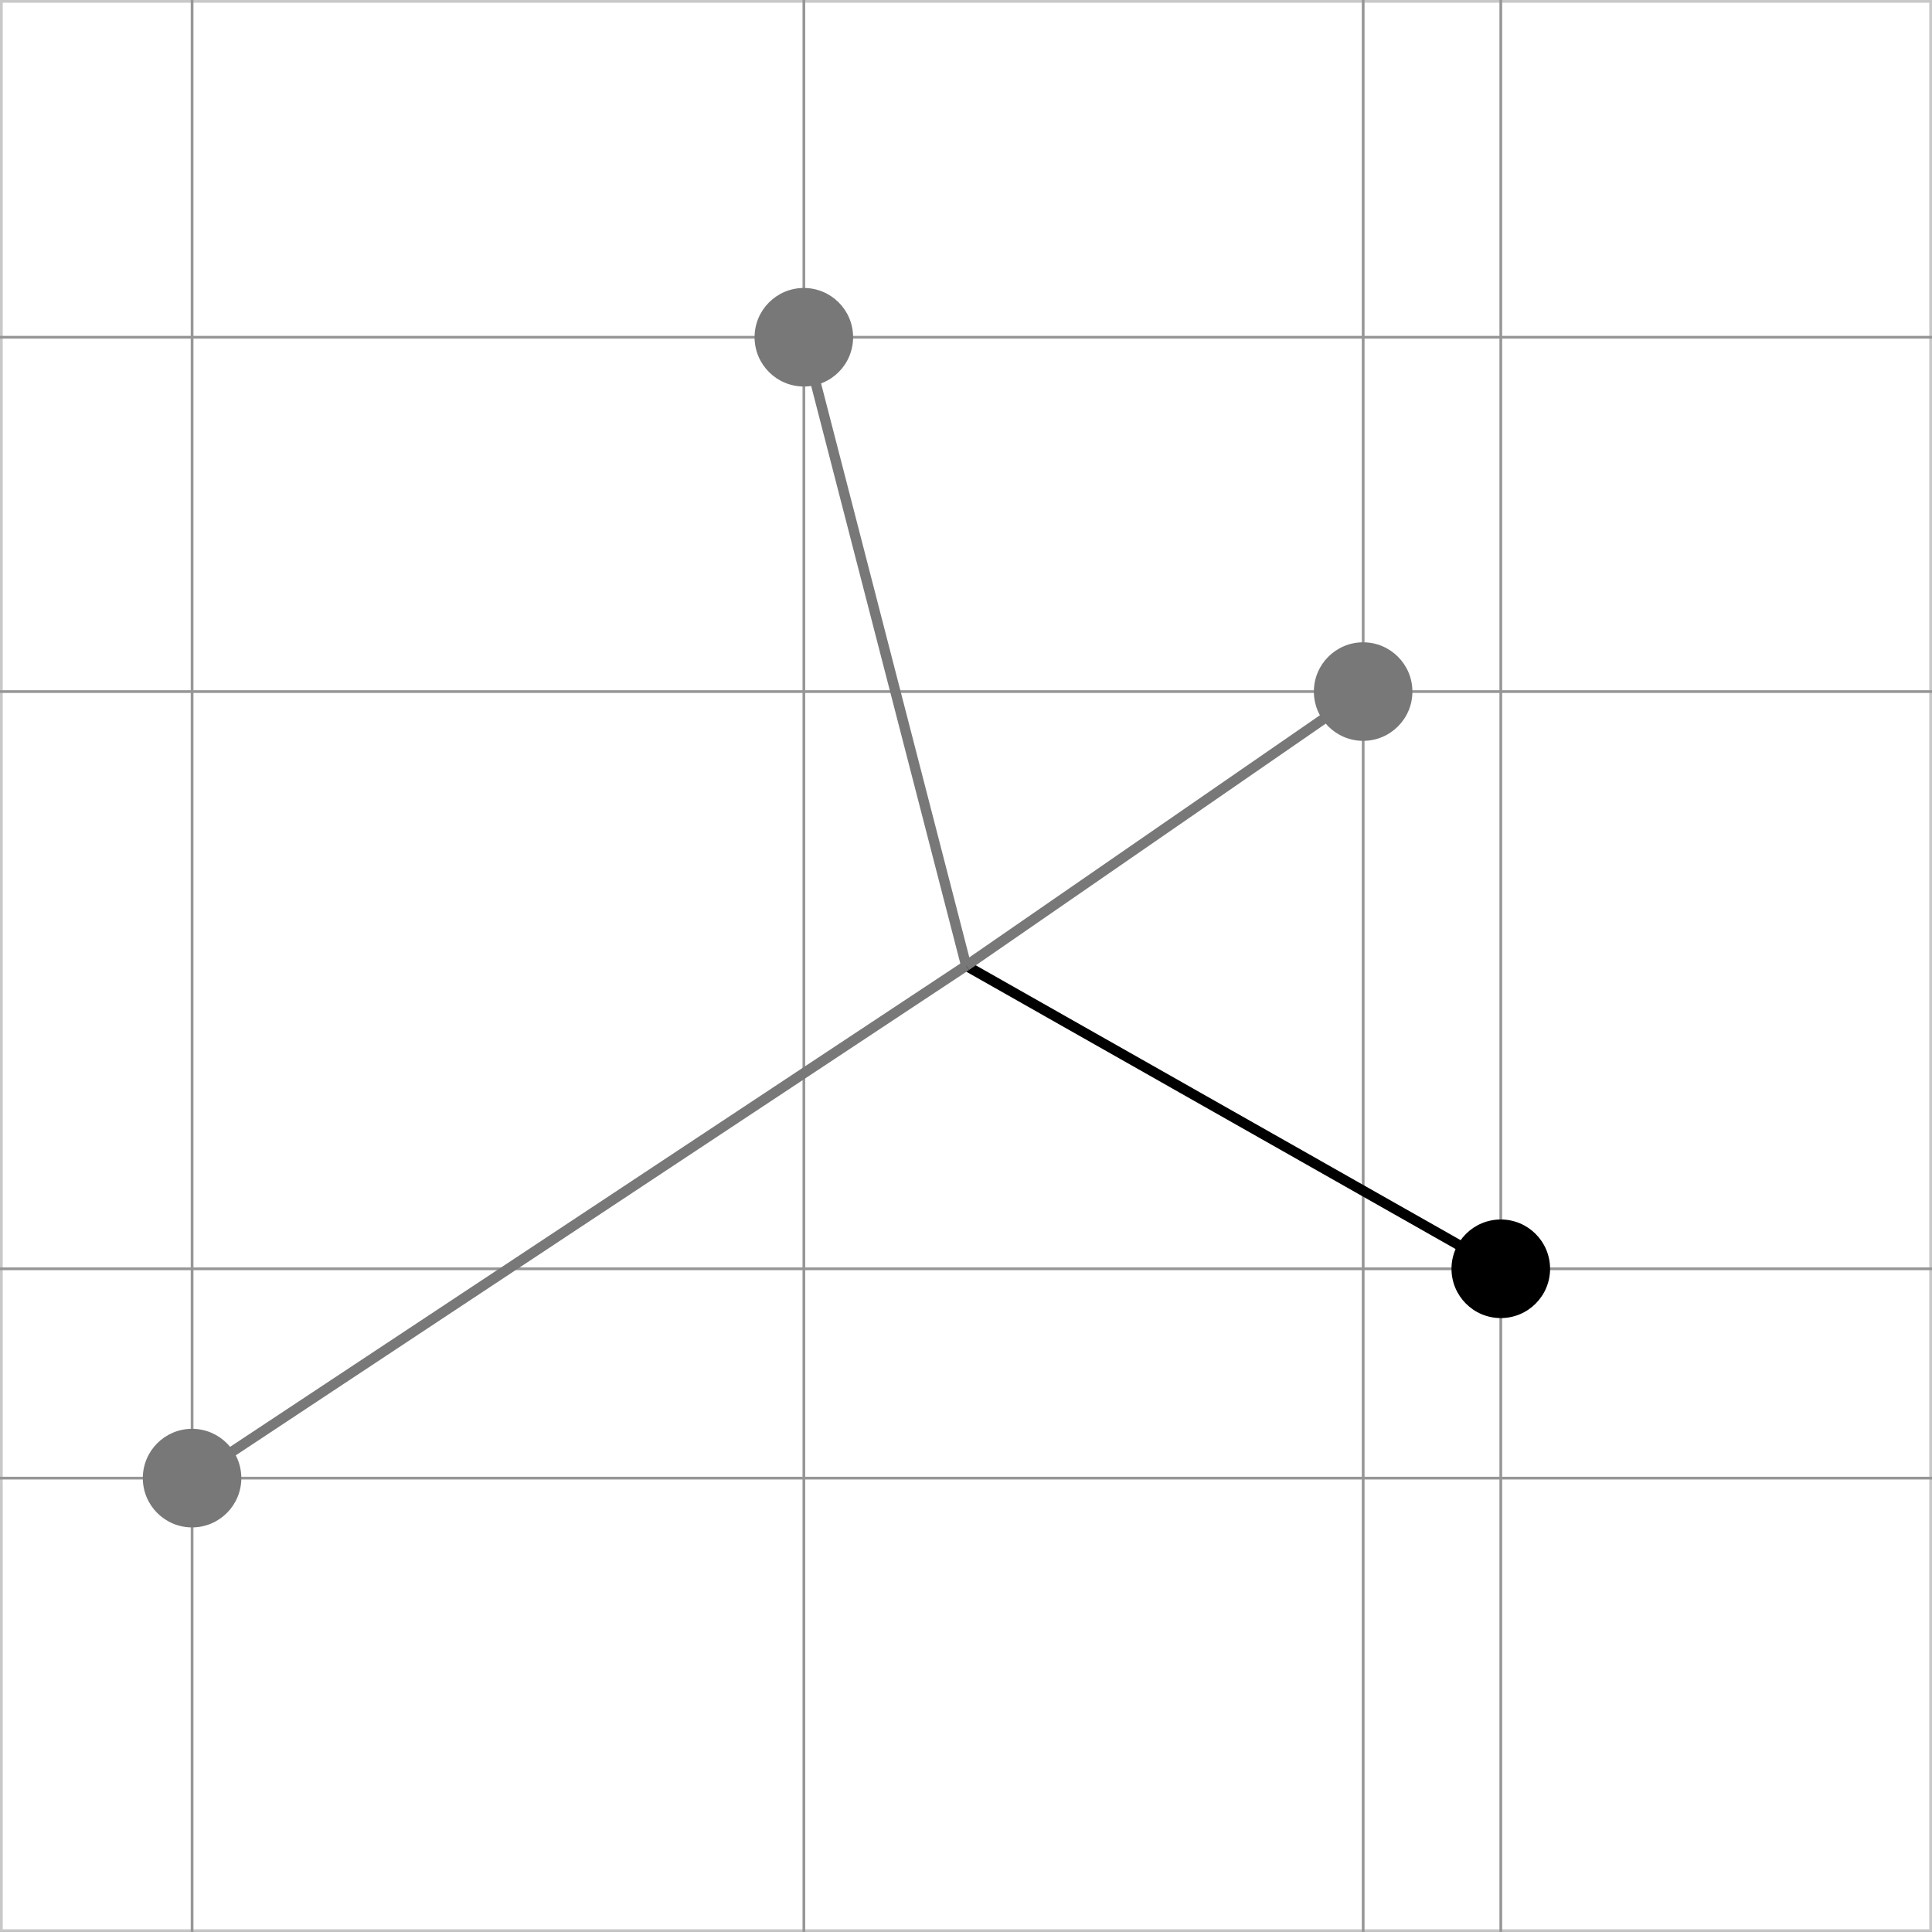
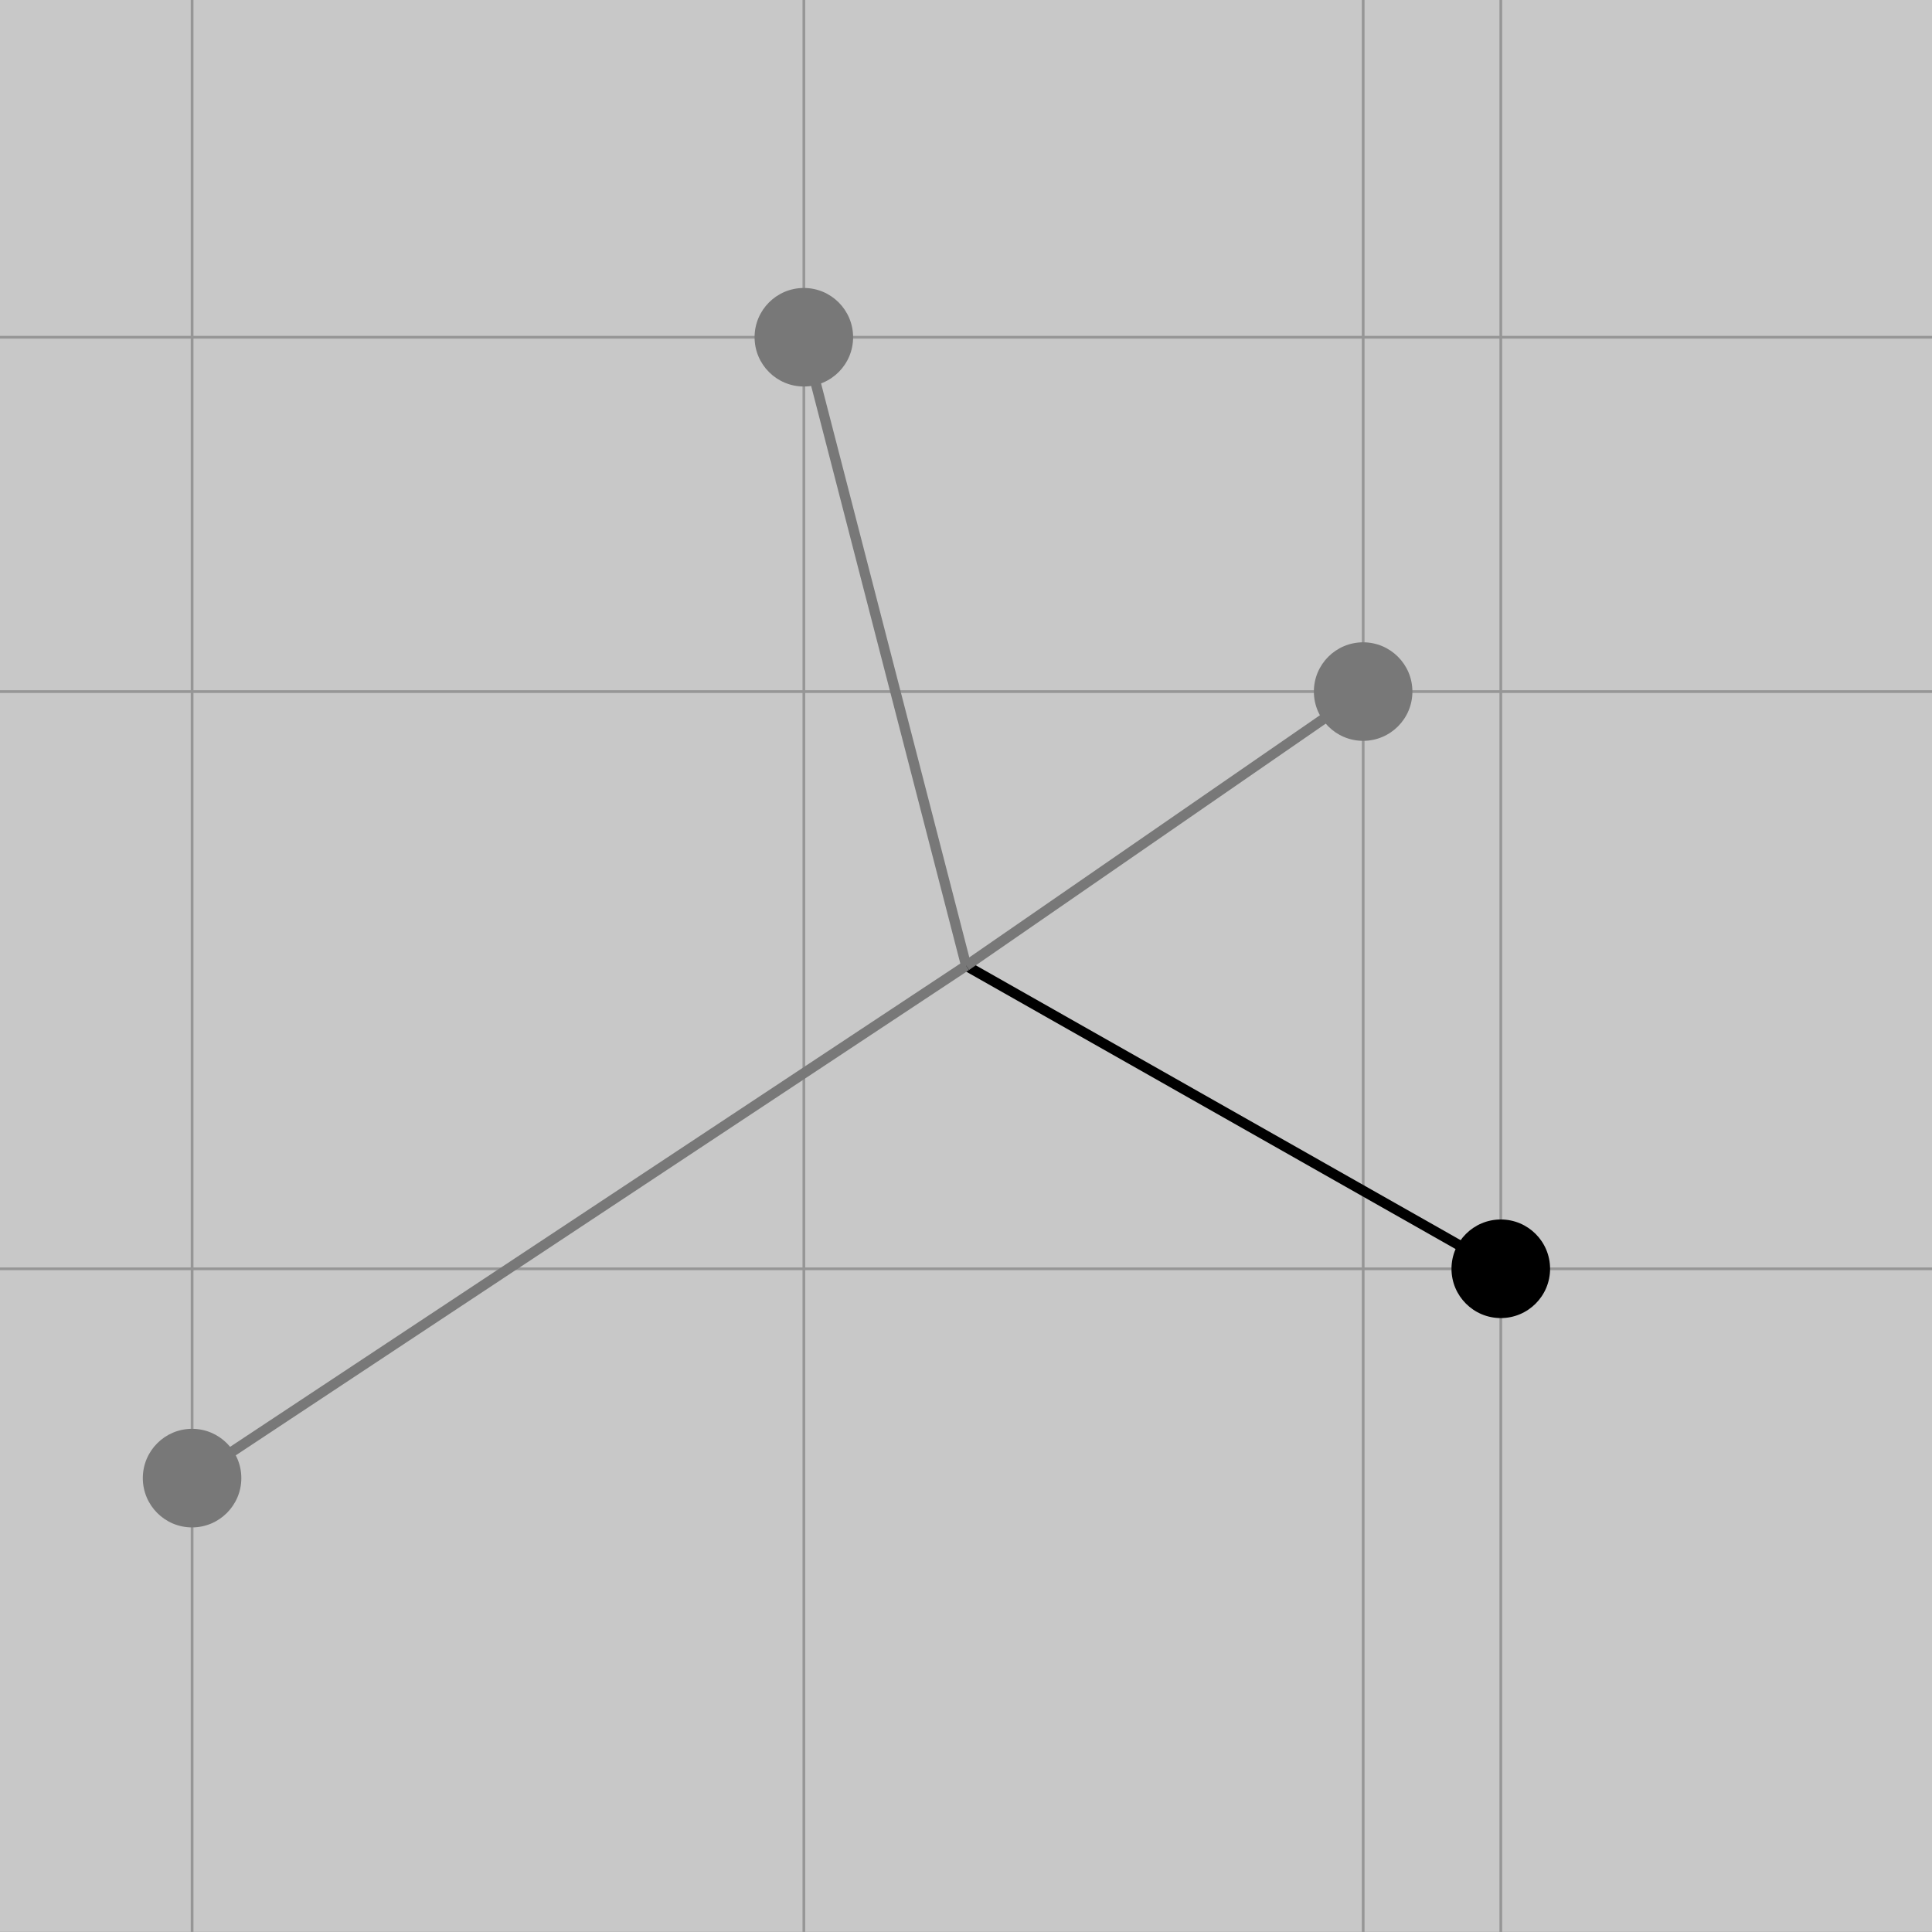
<svg xmlns="http://www.w3.org/2000/svg" version="1.1" id="Ebene_1" x="0px" y="0px" width="141.732px" height="141.73px" viewBox="0 0 141.732 141.73" enable-background="new 0 0 141.732 141.73" xml:space="preserve">
  <rect x="0" y="0" width="141.732" height="141.73" fill="#333333" stroke="none" />
  <g>
    <g>
      <rect x="0.1" y="0.1" fill="#FFFFFF" width="141.532" height="141.531" />
-       <path fill="#C8C8C8" d="M141.532,0.2v141.33H0.2V0.2H141.532 M141.732,0H0v141.73h141.732V0L141.732,0z" />
+       <path fill="#C8C8C8" d="M141.532,0.2v141.33V0.2H141.532 M141.732,0H0v141.73h141.732V0L141.732,0z" />
    </g>
-     <line fill="none" stroke="#969696" stroke-width="0.2" stroke-miterlimit="10" x1="0" y1="108.435" x2="141.732" y2="108.435" />
    <line fill="none" stroke="#969696" stroke-width="0.2" stroke-miterlimit="10" x1="0" y1="93.08" x2="141.732" y2="93.08" />
    <line fill="none" stroke="#969696" stroke-width="0.2" stroke-miterlimit="10" x1="0" y1="50.735" x2="141.732" y2="50.735" />
    <line fill="none" stroke="#969696" stroke-width="0.2" stroke-miterlimit="10" x1="0" y1="24.74" x2="141.732" y2="24.74" />
    <line fill="none" stroke="#969696" stroke-width="0.2" stroke-miterlimit="10" x1="14.092" y1="0" x2="14.092" y2="141.731" />
    <line fill="none" stroke="#969696" stroke-width="0.2" stroke-miterlimit="10" x1="58.972" y1="0" x2="58.972" y2="141.731" />
    <line fill="none" stroke="#969696" stroke-width="0.2" stroke-miterlimit="10" x1="100.003" y1="0" x2="100.003" y2="141.731" />
    <line fill="none" stroke="#969696" stroke-width="0.2" stroke-miterlimit="10" x1="110.099" y1="0" x2="110.099" y2="141.731" />
  </g>
  <line fill="none" stroke="#787878" stroke-width="0.75" x1="70.88" y1="70.848" x2="58.972" y2="24.741" />
  <line fill="none" stroke="#000000" stroke-width="0.75" x1="70.88" y1="70.848" x2="110.099" y2="93.08" />
  <line fill="none" stroke="#787878" stroke-width="0.75" x1="70.88" y1="70.848" x2="14.092" y2="108.435" />
  <line fill="none" stroke="#787878" stroke-width="0.75" x1="70.88" y1="70.848" x2="100.003" y2="50.733" />
  <circle fill="#787878" cx="100" cy="50.734" r="3.614" />
  <circle cx="110.098" cy="93.078" r="3.616" />
  <circle fill="#787878" cx="58.97" cy="24.74" r="3.614" />
  <path fill="#787878" d="M17.704,108.435c0,1.994-1.618,3.616-3.616,3.616c-1.999,0-3.611-1.622-3.611-3.616s1.613-3.616,3.611-3.616  S17.704,106.441,17.704,108.435z" />
</svg>